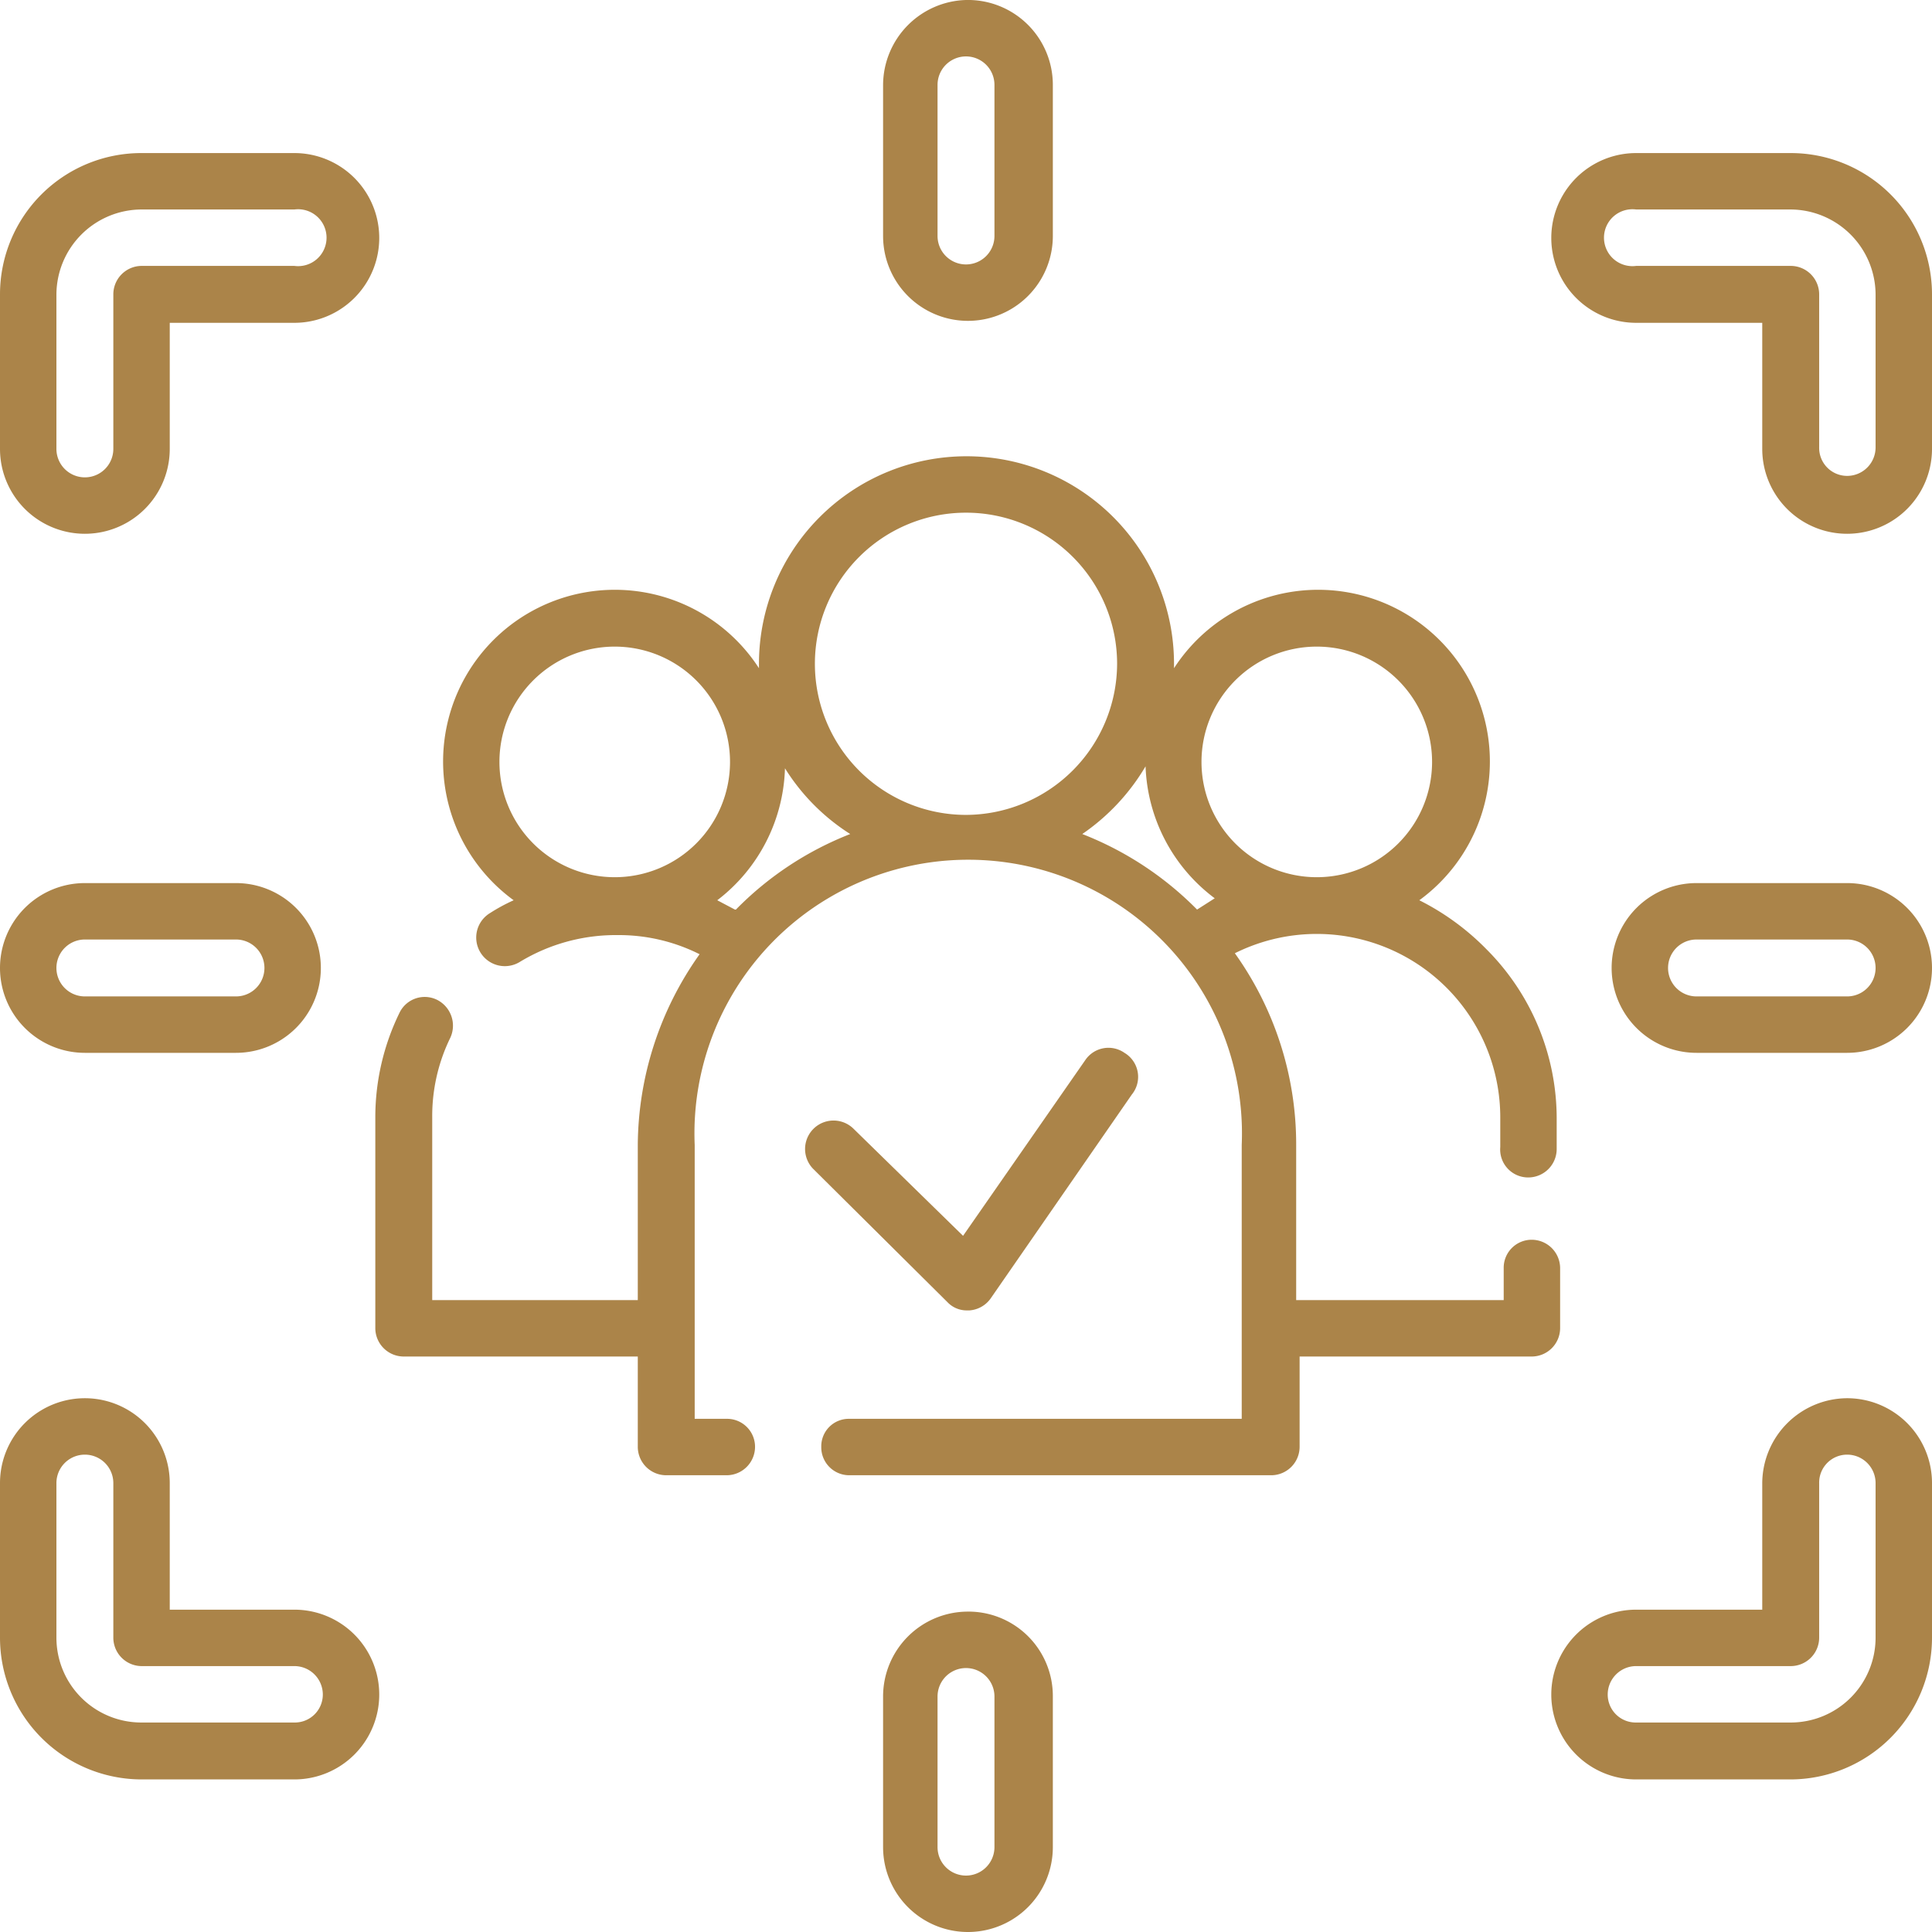
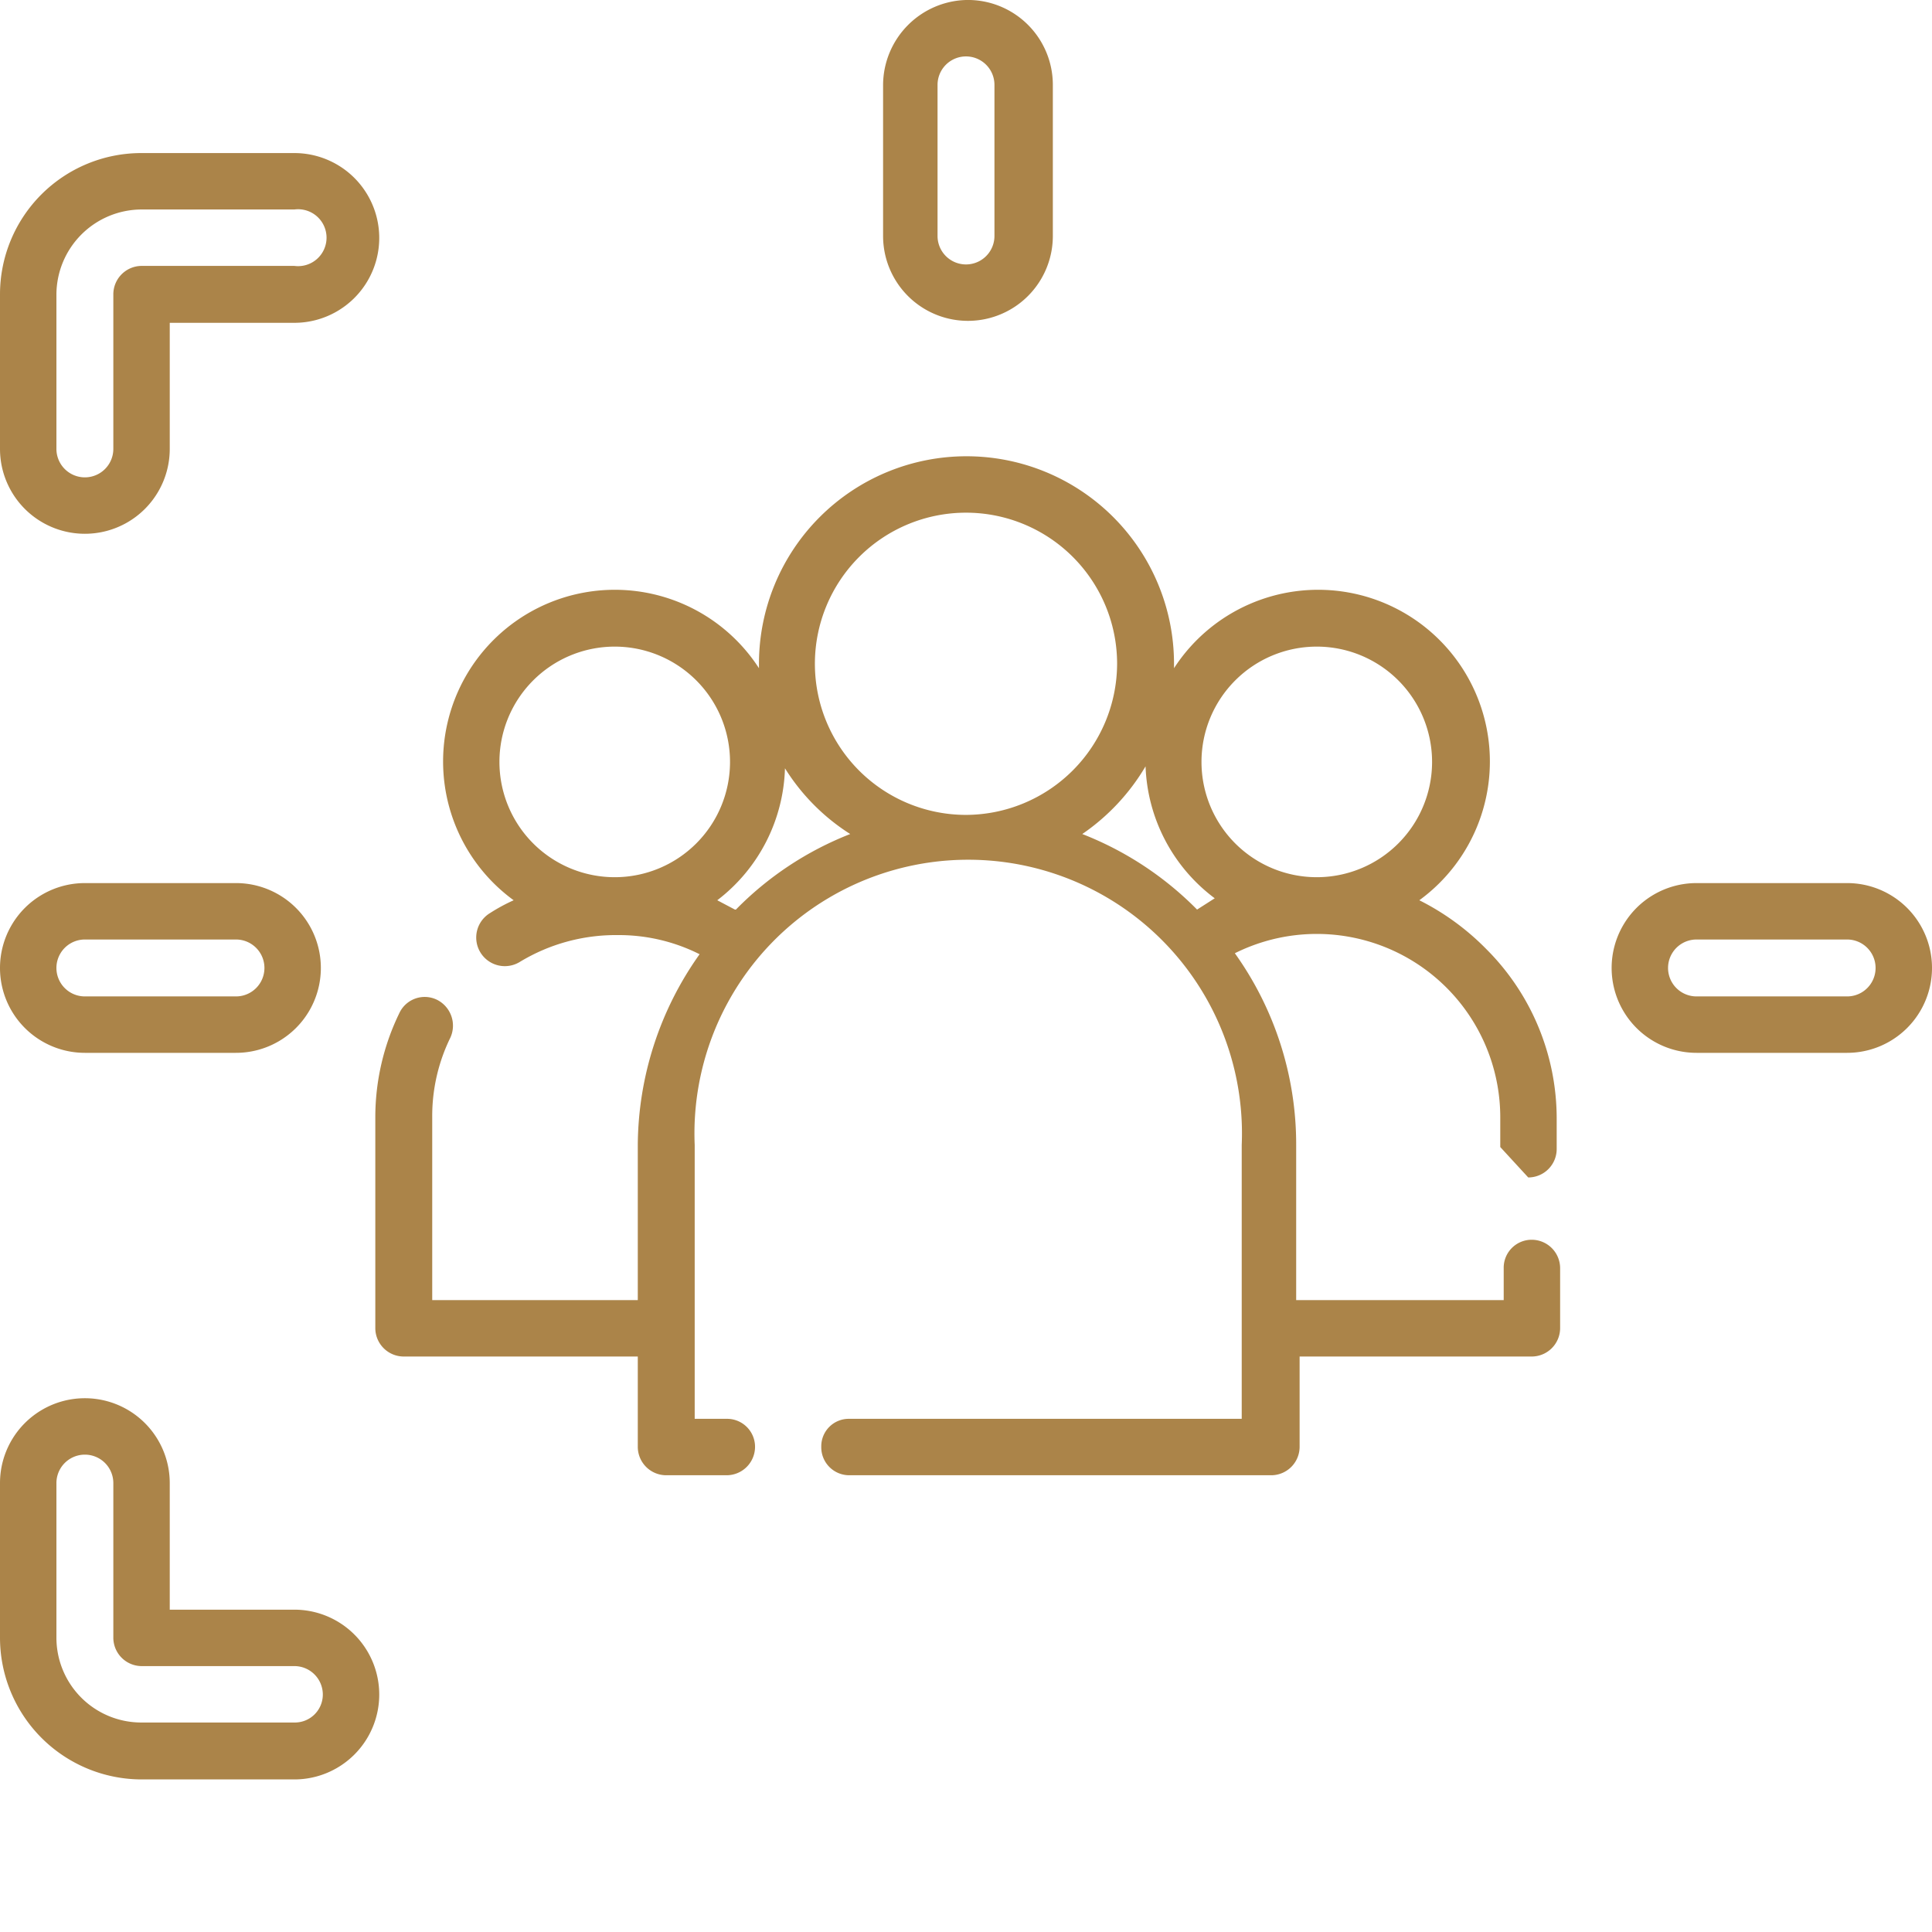
<svg xmlns="http://www.w3.org/2000/svg" viewBox="0 0 39.38 39.38">
  <defs>
    <style>.cls-1{fill:#ab8449;}</style>
  </defs>
  <g id="Слой_2" data-name="Слой 2">
    <g id="Слой_1-2" data-name="Слой 1">
-       <path class="cls-1" d="M31.15,24a.58.58,0,0,0,.58-.58v-.61a4.88,4.88,0,0,0-1.43-3.46,5.14,5.14,0,0,0-1.37-1,3.5,3.5,0,1,0-5-4.73v-.09a4.23,4.23,0,0,0-8.46,0v.09a3.5,3.5,0,1,0-5,4.73,3.67,3.67,0,0,0-.48.26.57.57,0,1,0,.6,1,3.77,3.77,0,0,1,2-.55,3.66,3.66,0,0,1,1.67.39A6.77,6.77,0,0,0,13,23.34V26.5H8.81V22.77a3.63,3.63,0,0,1,.37-1.62.59.59,0,0,0-.27-.77.57.57,0,0,0-.77.27,4.85,4.85,0,0,0-.49,2.12v4.31a.58.58,0,0,0,.58.57H13v1.84a.58.58,0,0,0,.58.58h1.23a.58.58,0,0,0,.58-.58.57.57,0,0,0-.58-.57h-.65V23.34a5.58,5.58,0,1,1,11.15,0v5.58h-8a.56.56,0,0,0-.57.57.57.57,0,0,0,.57.58h8.61a.58.58,0,0,0,.57-.58V27.65h4.73a.58.58,0,0,0,.58-.57V25.85a.58.58,0,0,0-.58-.58.57.57,0,0,0-.57.58v.65H26.42V23.34a6.7,6.7,0,0,0-1.25-3.91,3.74,3.74,0,0,1,5.41,3.34v.61A.57.57,0,0,0,31.15,24ZM12.54,17.88a2.35,2.35,0,1,1,2.34-2.34A2.35,2.35,0,0,1,12.54,17.88Zm2.44.66-.36-.19A3.51,3.51,0,0,0,16,15.66,4.25,4.25,0,0,0,17.33,17,6.66,6.66,0,0,0,15,18.54Zm4.71-1.93a3.08,3.08,0,1,1,3.08-3.08A3.09,3.09,0,0,1,19.69,16.61Zm4.71,1.93A6.71,6.71,0,0,0,22.06,17a4.36,4.36,0,0,0,1.29-1.38,3.51,3.51,0,0,0,1.41,2.69Zm2.45-.66a2.35,2.35,0,1,1,2.34-2.34A2.35,2.35,0,0,1,26.85,17.88Z" />
+       <path class="cls-1" d="M31.15,24a.58.58,0,0,0,.58-.58v-.61a4.88,4.88,0,0,0-1.43-3.46,5.14,5.14,0,0,0-1.37-1,3.5,3.5,0,1,0-5-4.73v-.09a4.23,4.23,0,0,0-8.46,0v.09a3.5,3.5,0,1,0-5,4.73,3.67,3.67,0,0,0-.48.26.57.57,0,1,0,.6,1,3.77,3.77,0,0,1,2-.55,3.66,3.66,0,0,1,1.67.39A6.77,6.77,0,0,0,13,23.34V26.5H8.81V22.77a3.63,3.63,0,0,1,.37-1.62.59.59,0,0,0-.27-.77.57.57,0,0,0-.77.27,4.85,4.85,0,0,0-.49,2.12v4.31a.58.58,0,0,0,.58.57H13v1.84a.58.58,0,0,0,.58.58h1.23a.58.58,0,0,0,.58-.58.57.57,0,0,0-.58-.57h-.65V23.34a5.58,5.58,0,1,1,11.15,0v5.58h-8a.56.56,0,0,0-.57.57.57.57,0,0,0,.57.58h8.61a.58.58,0,0,0,.57-.58V27.65h4.73a.58.58,0,0,0,.58-.57V25.85a.58.58,0,0,0-.58-.58.57.57,0,0,0-.57.58v.65H26.42V23.34a6.7,6.7,0,0,0-1.25-3.91,3.74,3.74,0,0,1,5.41,3.34v.61ZM12.54,17.88a2.35,2.35,0,1,1,2.34-2.34A2.35,2.35,0,0,1,12.54,17.88Zm2.44.66-.36-.19A3.51,3.51,0,0,0,16,15.66,4.25,4.25,0,0,0,17.33,17,6.66,6.66,0,0,0,15,18.54Zm4.71-1.93a3.08,3.08,0,1,1,3.08-3.08A3.09,3.09,0,0,1,19.69,16.61Zm4.71,1.93A6.71,6.71,0,0,0,22.06,17a4.36,4.36,0,0,0,1.29-1.38,3.51,3.51,0,0,0,1.41,2.69Zm2.45-.66a2.35,2.35,0,1,1,2.34-2.34A2.35,2.35,0,0,1,26.85,17.88Z" />
      <path class="cls-1" d="M6,3.12H2.88A2.88,2.88,0,0,0,0,6V9.15a1.73,1.73,0,1,0,3.46,0V6.58H6A1.73,1.73,0,0,0,6,3.12Zm0,2.3H2.88A.58.58,0,0,0,2.31,6V9.15a.58.58,0,1,1-1.16,0V6A1.74,1.74,0,0,1,2.88,4.27H6A.58.58,0,1,1,6,5.42Z" />
-       <path class="cls-1" d="M36.5,3.12H33.35a1.73,1.73,0,1,0,0,3.46h2.57V9.15a1.73,1.73,0,0,0,3.46,0V6A2.88,2.88,0,0,0,36.5,3.12Zm1.73,6a.58.58,0,0,1-.58.58.57.57,0,0,1-.57-.58V6a.58.58,0,0,0-.58-.58H33.35a.58.58,0,1,1,0-1.15H36.5A1.74,1.74,0,0,1,38.23,6Z" />
-       <path class="cls-1" d="M37.65,28.5a1.74,1.74,0,0,0-1.73,1.73v2.58H33.35a1.73,1.73,0,1,0,0,3.46H36.5a2.89,2.89,0,0,0,2.88-2.89V30.23A1.73,1.73,0,0,0,37.65,28.5Zm.58,4.88a1.73,1.73,0,0,1-1.73,1.73H33.35a.57.57,0,0,1-.58-.57.58.58,0,0,1,.58-.58H36.5a.58.58,0,0,0,.58-.58V30.23a.57.57,0,0,1,.57-.58.58.58,0,0,1,.58.58Z" />
      <path class="cls-1" d="M6,32.81H3.46V30.23a1.73,1.73,0,0,0-3.46,0v3.15a2.89,2.89,0,0,0,2.88,2.89H6a1.73,1.73,0,1,0,0-3.46Zm0,2.3H2.88a1.73,1.73,0,0,1-1.73-1.73V30.23a.58.58,0,1,1,1.16,0v3.15a.58.58,0,0,0,.57.58H6a.58.58,0,0,1,.58.58A.57.57,0,0,1,6,35.11Z" />
      <path class="cls-1" d="M19.69,0A1.74,1.74,0,0,0,18,1.73V4.81a1.73,1.73,0,1,0,3.46,0V1.73A1.73,1.73,0,0,0,19.69,0Zm.58,4.81a.58.58,0,0,1-1.16,0V1.73a.58.58,0,0,1,1.16,0Z" />
-       <path class="cls-1" d="M19.69,32.85A1.73,1.73,0,0,0,18,34.58v3.07a1.73,1.73,0,0,0,3.46,0V34.58A1.72,1.72,0,0,0,19.69,32.85Zm.58,4.8a.58.58,0,0,1-1.16,0V34.58a.58.58,0,0,1,1.16,0Z" />
      <path class="cls-1" d="M37.65,18H34.58a1.73,1.73,0,1,0,0,3.46h3.07a1.73,1.73,0,1,0,0-3.46Zm0,2.31H34.58a.58.58,0,1,1,0-1.16h3.07a.58.58,0,1,1,0,1.16Z" />
      <path class="cls-1" d="M4.81,18H1.73a1.73,1.73,0,1,0,0,3.46H4.81a1.73,1.73,0,1,0,0-3.46Zm0,2.31H1.73a.58.58,0,0,1,0-1.16H4.81a.58.58,0,0,1,0,1.16Z" />
-       <path class="cls-1" d="M22.92,21.46a.57.57,0,0,0-.8.15l-2.49,3.58L17.39,23a.58.58,0,0,0-.82.82l2.74,2.72a.54.54,0,0,0,.4.17h.05a.58.58,0,0,0,.43-.24l2.88-4.16A.57.57,0,0,0,22.92,21.46Z" />
    </g>
  </g>
</svg>